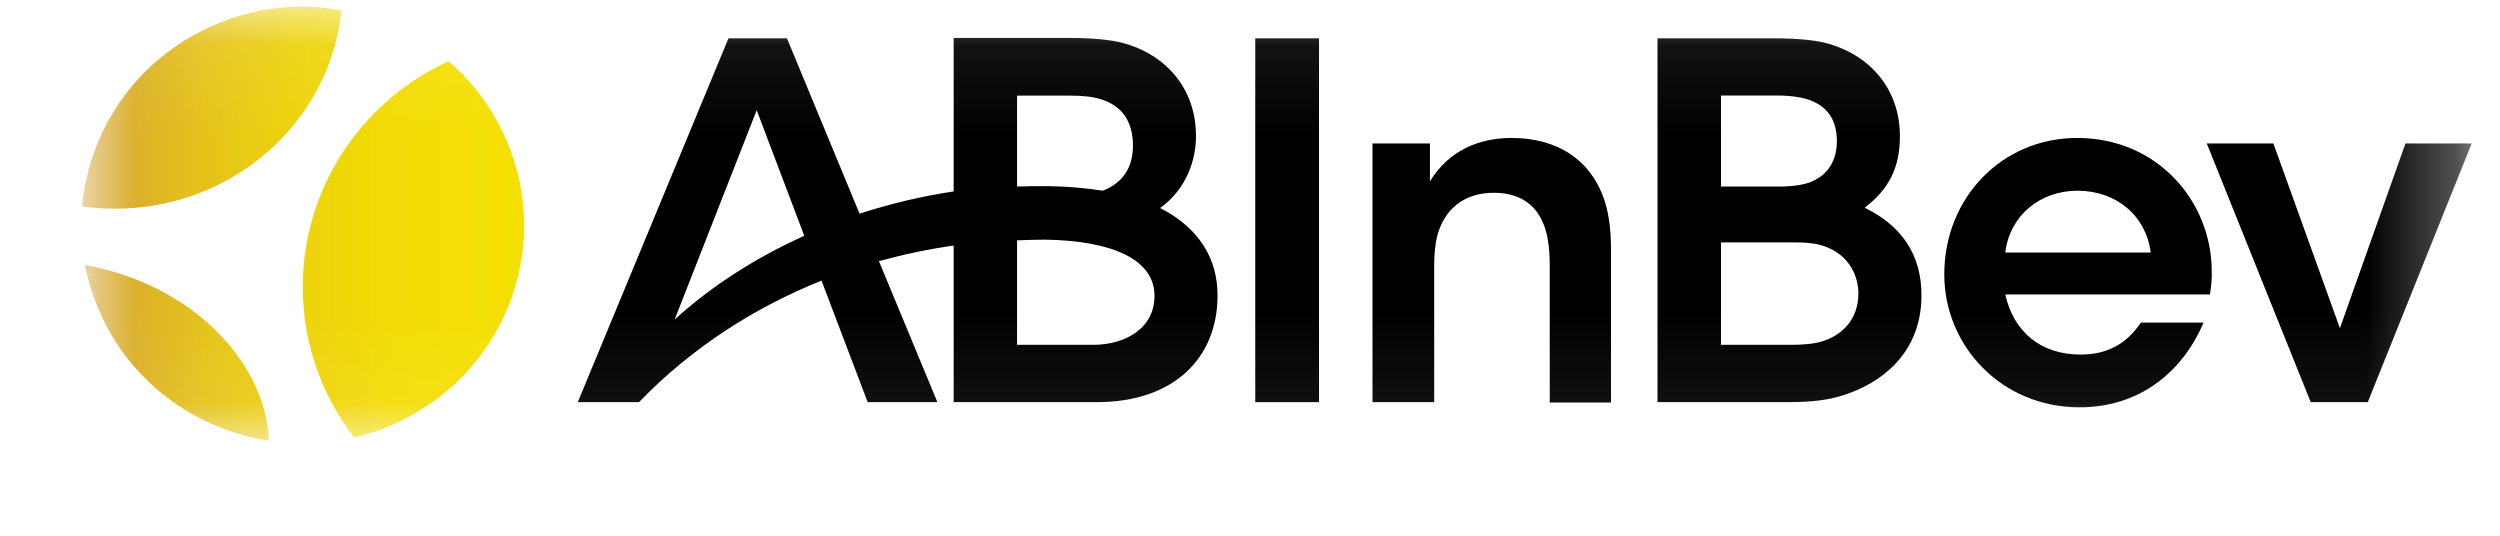
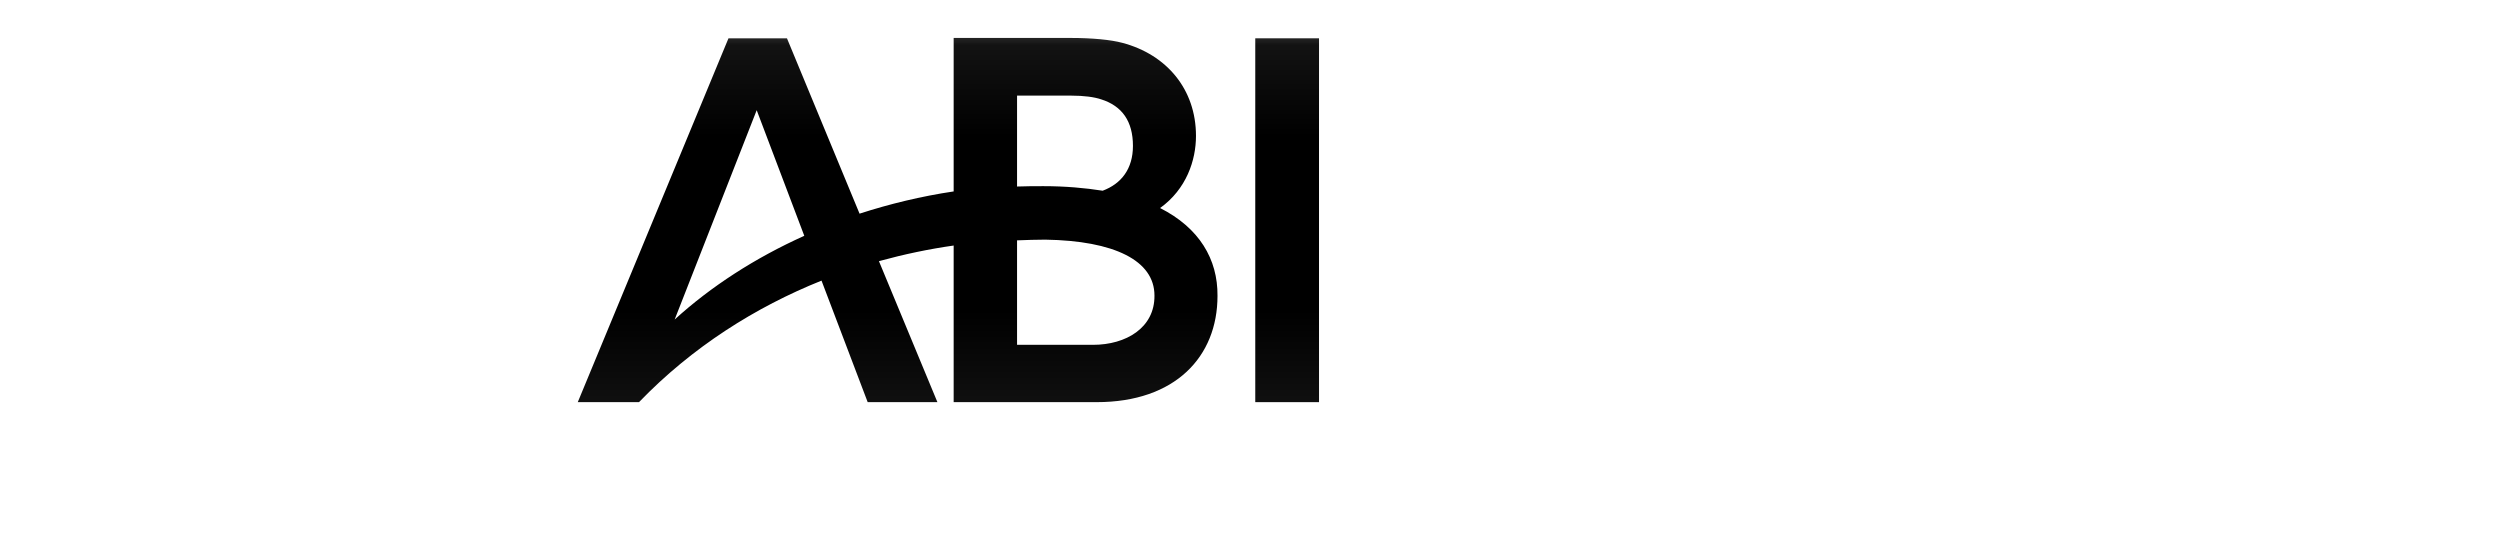
<svg xmlns="http://www.w3.org/2000/svg" width="28" height="6" viewBox="0 0 28 6" fill="none">
  <g clip-path="url(#clip0_2868_45276)">
    <mask id="mask0_2868_45276" style="mask-type:luminance" maskUnits="userSpaceOnUse" x="0" y="0" width="28" height="5">
      <path d="M27.684 0.075H0.92V4.936H27.684V0.075Z" fill="white" />
    </mask>
    <g mask="url(#mask0_2868_45276)">
-       <path d="M1.22 3.703C1.606 4.391 2.281 4.823 3.011 4.936C2.984 4.181 2.364 3.423 1.425 3.093C1.267 3.038 1.109 2.995 0.951 2.968C1.003 3.221 1.09 3.466 1.22 3.703ZM3.394 3.085C3.362 3.765 3.579 4.395 3.966 4.901C4.179 4.85 4.388 4.772 4.589 4.663C5.789 4.01 6.223 2.525 5.56 1.343C5.418 1.086 5.237 0.868 5.023 0.686C4.104 1.106 3.445 2.012 3.394 3.085ZM2.19 0.382C1.441 0.791 0.991 1.526 0.92 2.311C1.113 2.338 1.311 2.346 1.516 2.327C2.755 2.222 3.71 1.269 3.824 0.114C3.682 0.091 3.536 0.075 3.39 0.075C2.984 0.075 2.573 0.172 2.19 0.382Z" fill="url(#paint0_linear_2868_45276)" />
-       <path d="M14.773 0.429H14.059V4.504H14.773V0.429Z" fill="black" />
-       <path d="M16.931 1.545C16.576 1.545 16.232 1.677 16.015 2.031V1.607H15.372V4.504H16.063V2.972C16.063 2.851 16.074 2.739 16.094 2.653C16.173 2.342 16.398 2.159 16.729 2.159C17.061 2.159 17.27 2.33 17.333 2.669C17.349 2.75 17.357 2.867 17.357 2.972V4.508H18.043V2.789C18.043 2.599 18.024 2.424 17.98 2.276C17.83 1.782 17.432 1.545 16.931 1.545Z" fill="black" />
-       <path d="M20.884 2.326C21.161 2.116 21.279 1.871 21.279 1.525C21.279 1.004 20.952 0.616 20.454 0.483C20.324 0.448 20.115 0.429 19.87 0.429H18.564V4.504H20.028C20.312 4.504 20.506 4.477 20.691 4.411C21.18 4.239 21.52 3.866 21.52 3.314C21.524 2.855 21.299 2.529 20.884 2.326ZM19.275 1.07H19.91C20.056 1.07 20.21 1.09 20.308 1.137C20.482 1.214 20.573 1.362 20.573 1.58C20.573 1.798 20.474 1.953 20.297 2.031C20.21 2.07 20.08 2.089 19.934 2.089H19.275V1.07ZM20.348 3.839C20.273 3.855 20.151 3.862 20.068 3.862H19.275V2.715H20.127C20.202 2.715 20.289 2.723 20.352 2.735C20.687 2.809 20.814 3.069 20.814 3.287C20.814 3.578 20.628 3.777 20.348 3.839Z" fill="black" />
-       <path d="M26.941 1.607L26.207 3.676L25.462 1.607H24.716L25.88 4.504H26.519L27.683 1.607H26.941Z" fill="black" />
-       <path d="M23.264 1.545C22.427 1.545 21.776 2.21 21.776 3.073C21.776 3.874 22.416 4.562 23.291 4.562C23.931 4.562 24.428 4.201 24.68 3.613H23.978C23.82 3.847 23.607 3.971 23.303 3.971C22.846 3.971 22.55 3.707 22.459 3.298H24.751C24.767 3.201 24.775 3.12 24.771 3.022C24.763 2.249 24.16 1.545 23.264 1.545ZM22.459 2.828C22.51 2.412 22.849 2.136 23.268 2.136C23.706 2.136 24.037 2.42 24.088 2.828H22.459Z" fill="black" />
+       <path d="M14.773 0.429H14.059V4.504H14.773V0.429" fill="black" />
      <path d="M12.993 2.33C13.289 2.117 13.395 1.794 13.395 1.522C13.395 1.001 13.068 0.612 12.571 0.48C12.441 0.445 12.232 0.425 11.987 0.425H10.681V2.144C10.318 2.198 9.963 2.284 9.627 2.393L8.814 0.429H8.159L6.471 4.504H7.157C7.753 3.886 8.463 3.439 9.201 3.143L9.718 4.504H10.499L9.844 2.925C10.124 2.848 10.405 2.789 10.681 2.75V4.504H11.036H12.283C13.163 4.504 13.636 3.995 13.636 3.314C13.64 2.902 13.431 2.552 12.993 2.33ZM7.556 3.579L8.475 1.234L9.008 2.641C8.455 2.89 7.962 3.209 7.556 3.579ZM11.391 1.071H11.999C12.137 1.071 12.255 1.086 12.334 1.113C12.567 1.187 12.689 1.358 12.689 1.634C12.689 1.891 12.559 2.058 12.35 2.136C12.152 2.105 11.932 2.085 11.687 2.085C11.596 2.085 11.494 2.085 11.391 2.089V1.071ZM12.243 3.862H11.391V2.692C11.498 2.688 11.604 2.684 11.707 2.684C12.48 2.696 12.93 2.918 12.93 3.31C12.934 3.672 12.61 3.862 12.243 3.862Z" fill="black" />
    </g>
  </g>
  <defs>
    <linearGradient id="paint0_linear_2868_45276" x1="0.92" y1="2.505" x2="5.873" y2="2.505" gradientUnits="userSpaceOnUse">
      <stop stop-color="#D3A238" />
      <stop offset="0.06" stop-color="#D7AA31" />
      <stop offset="0.26" stop-color="#E4C11C" />
      <stop offset="0.47" stop-color="#EDD20E" />
      <stop offset="0.71" stop-color="#F3DC05" />
      <stop offset="1" stop-color="#F5E003" />
    </linearGradient>
    <clipPath id="clip0_2868_45276">
      <rect width="26.959" height="5.055" fill="white" transform="translate(0.838 0.033)" />
    </clipPath>
  </defs>
</svg>